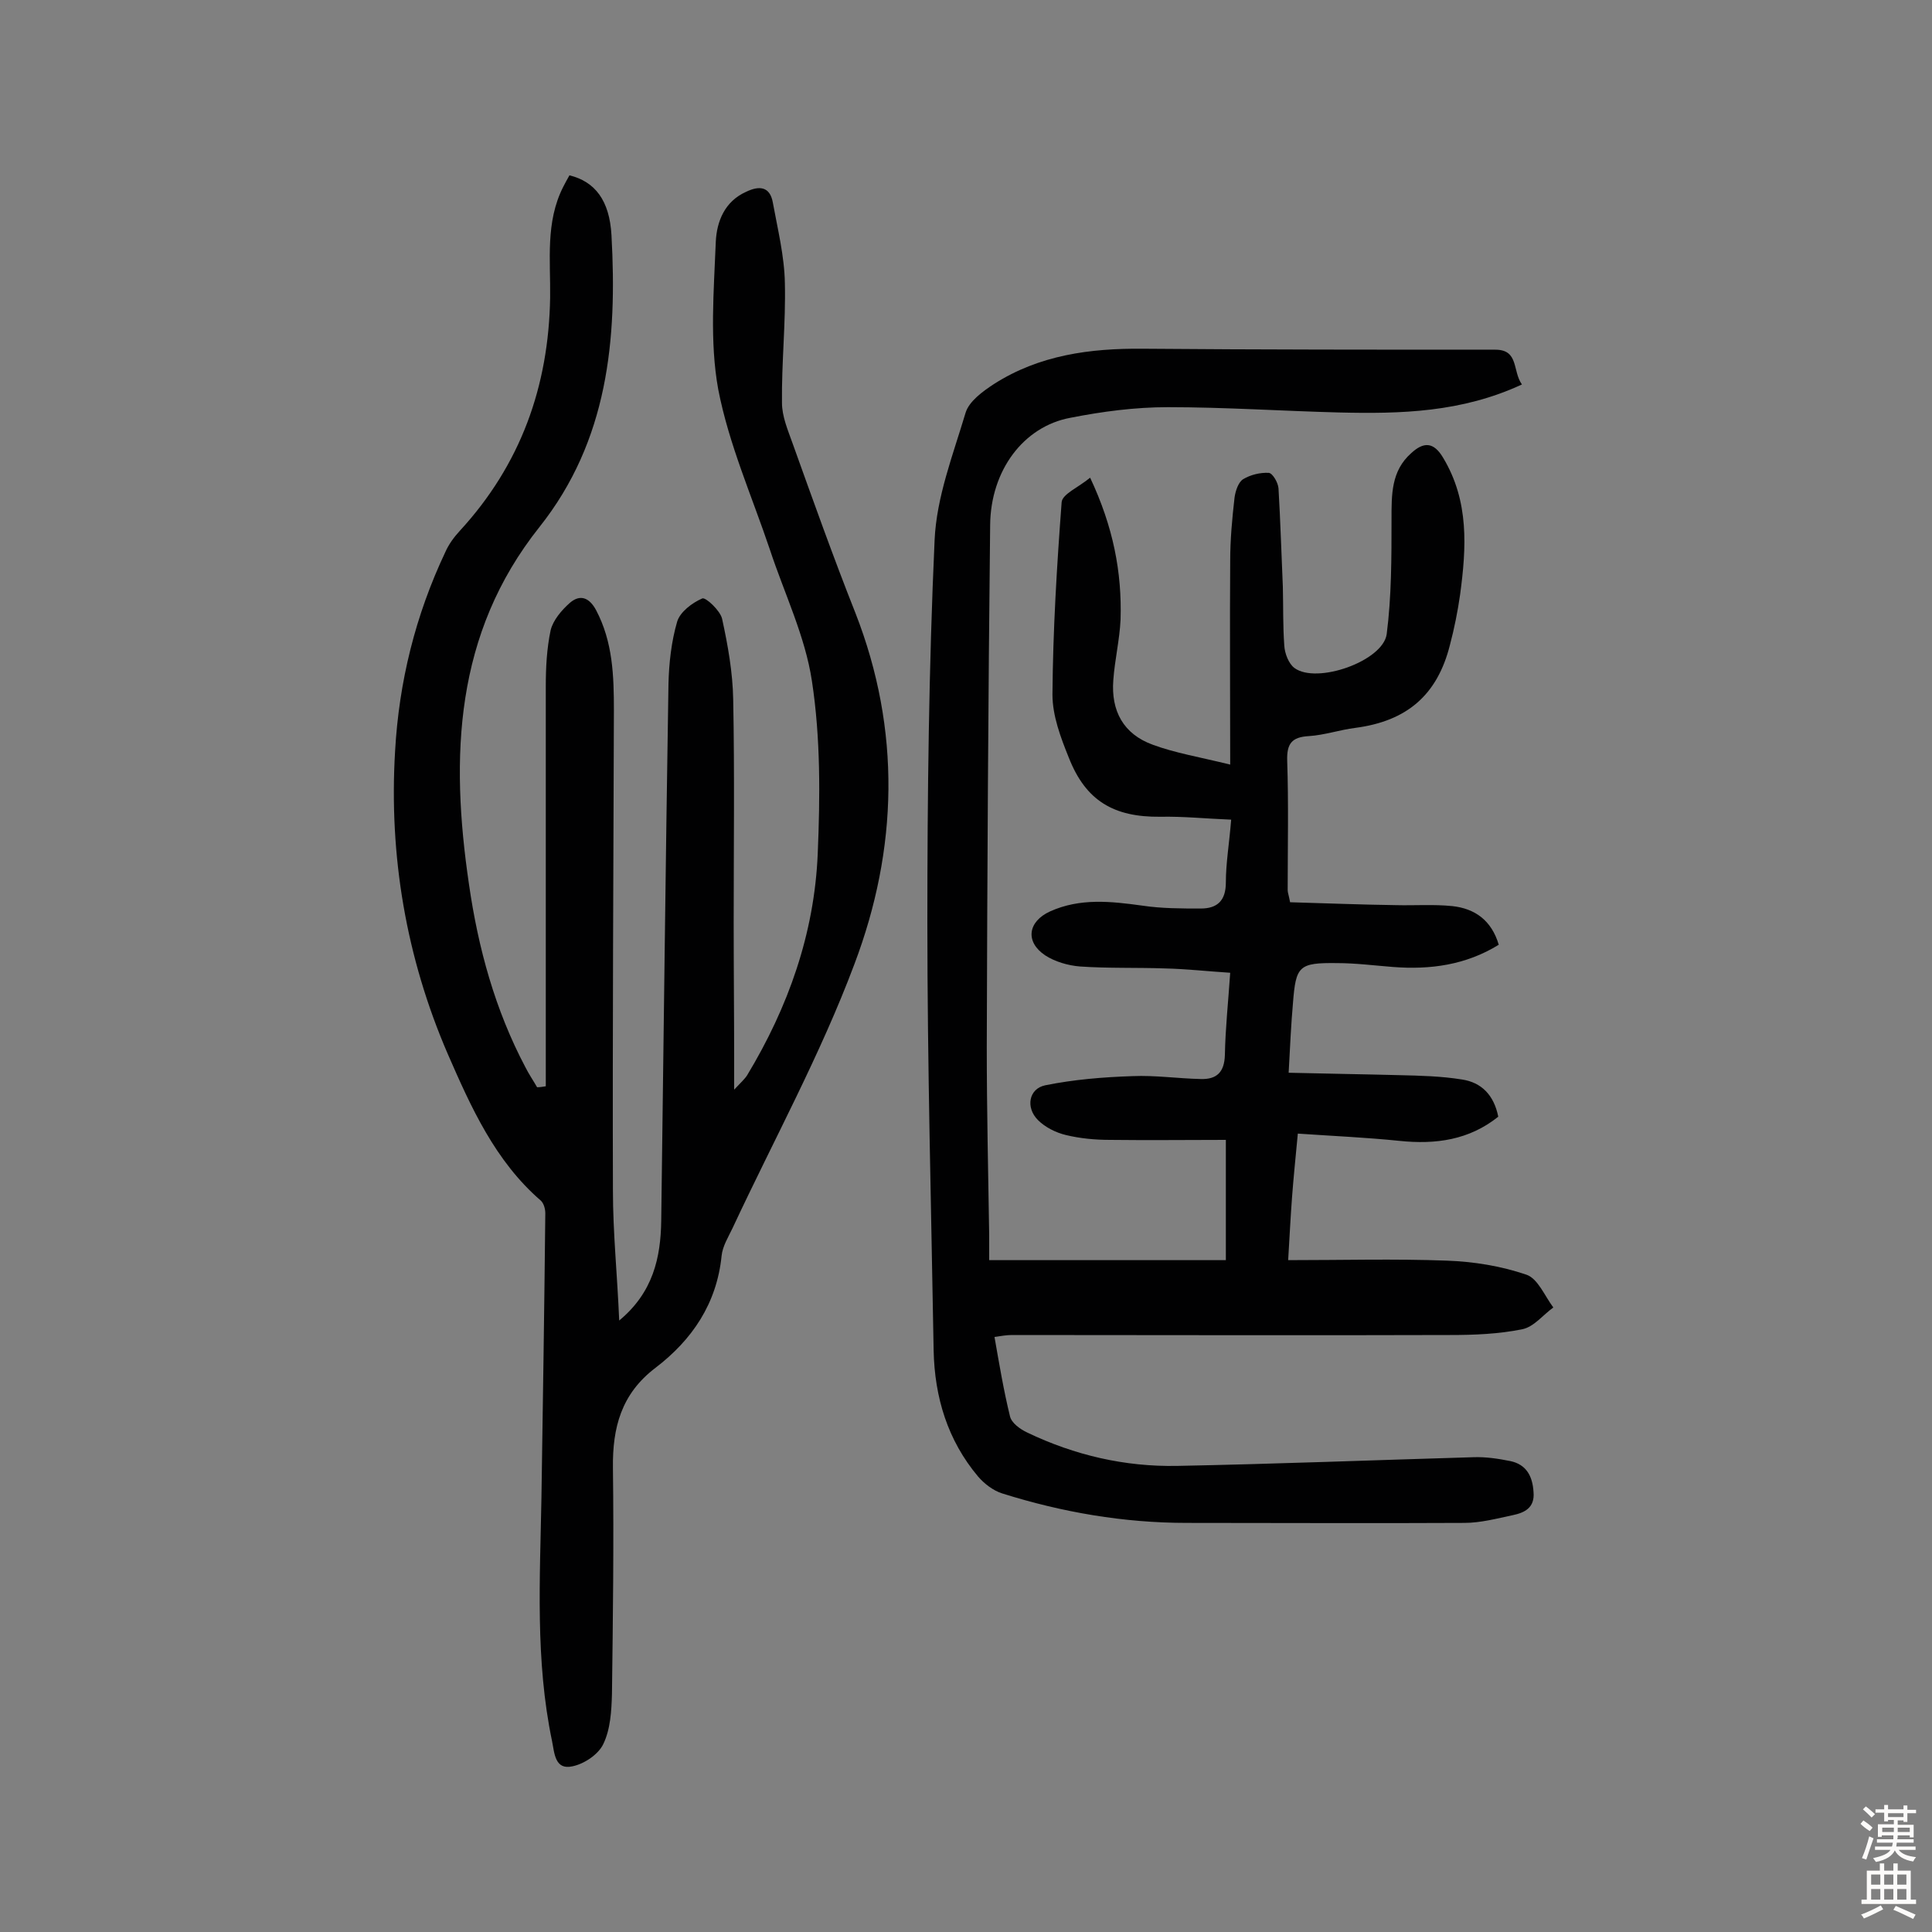
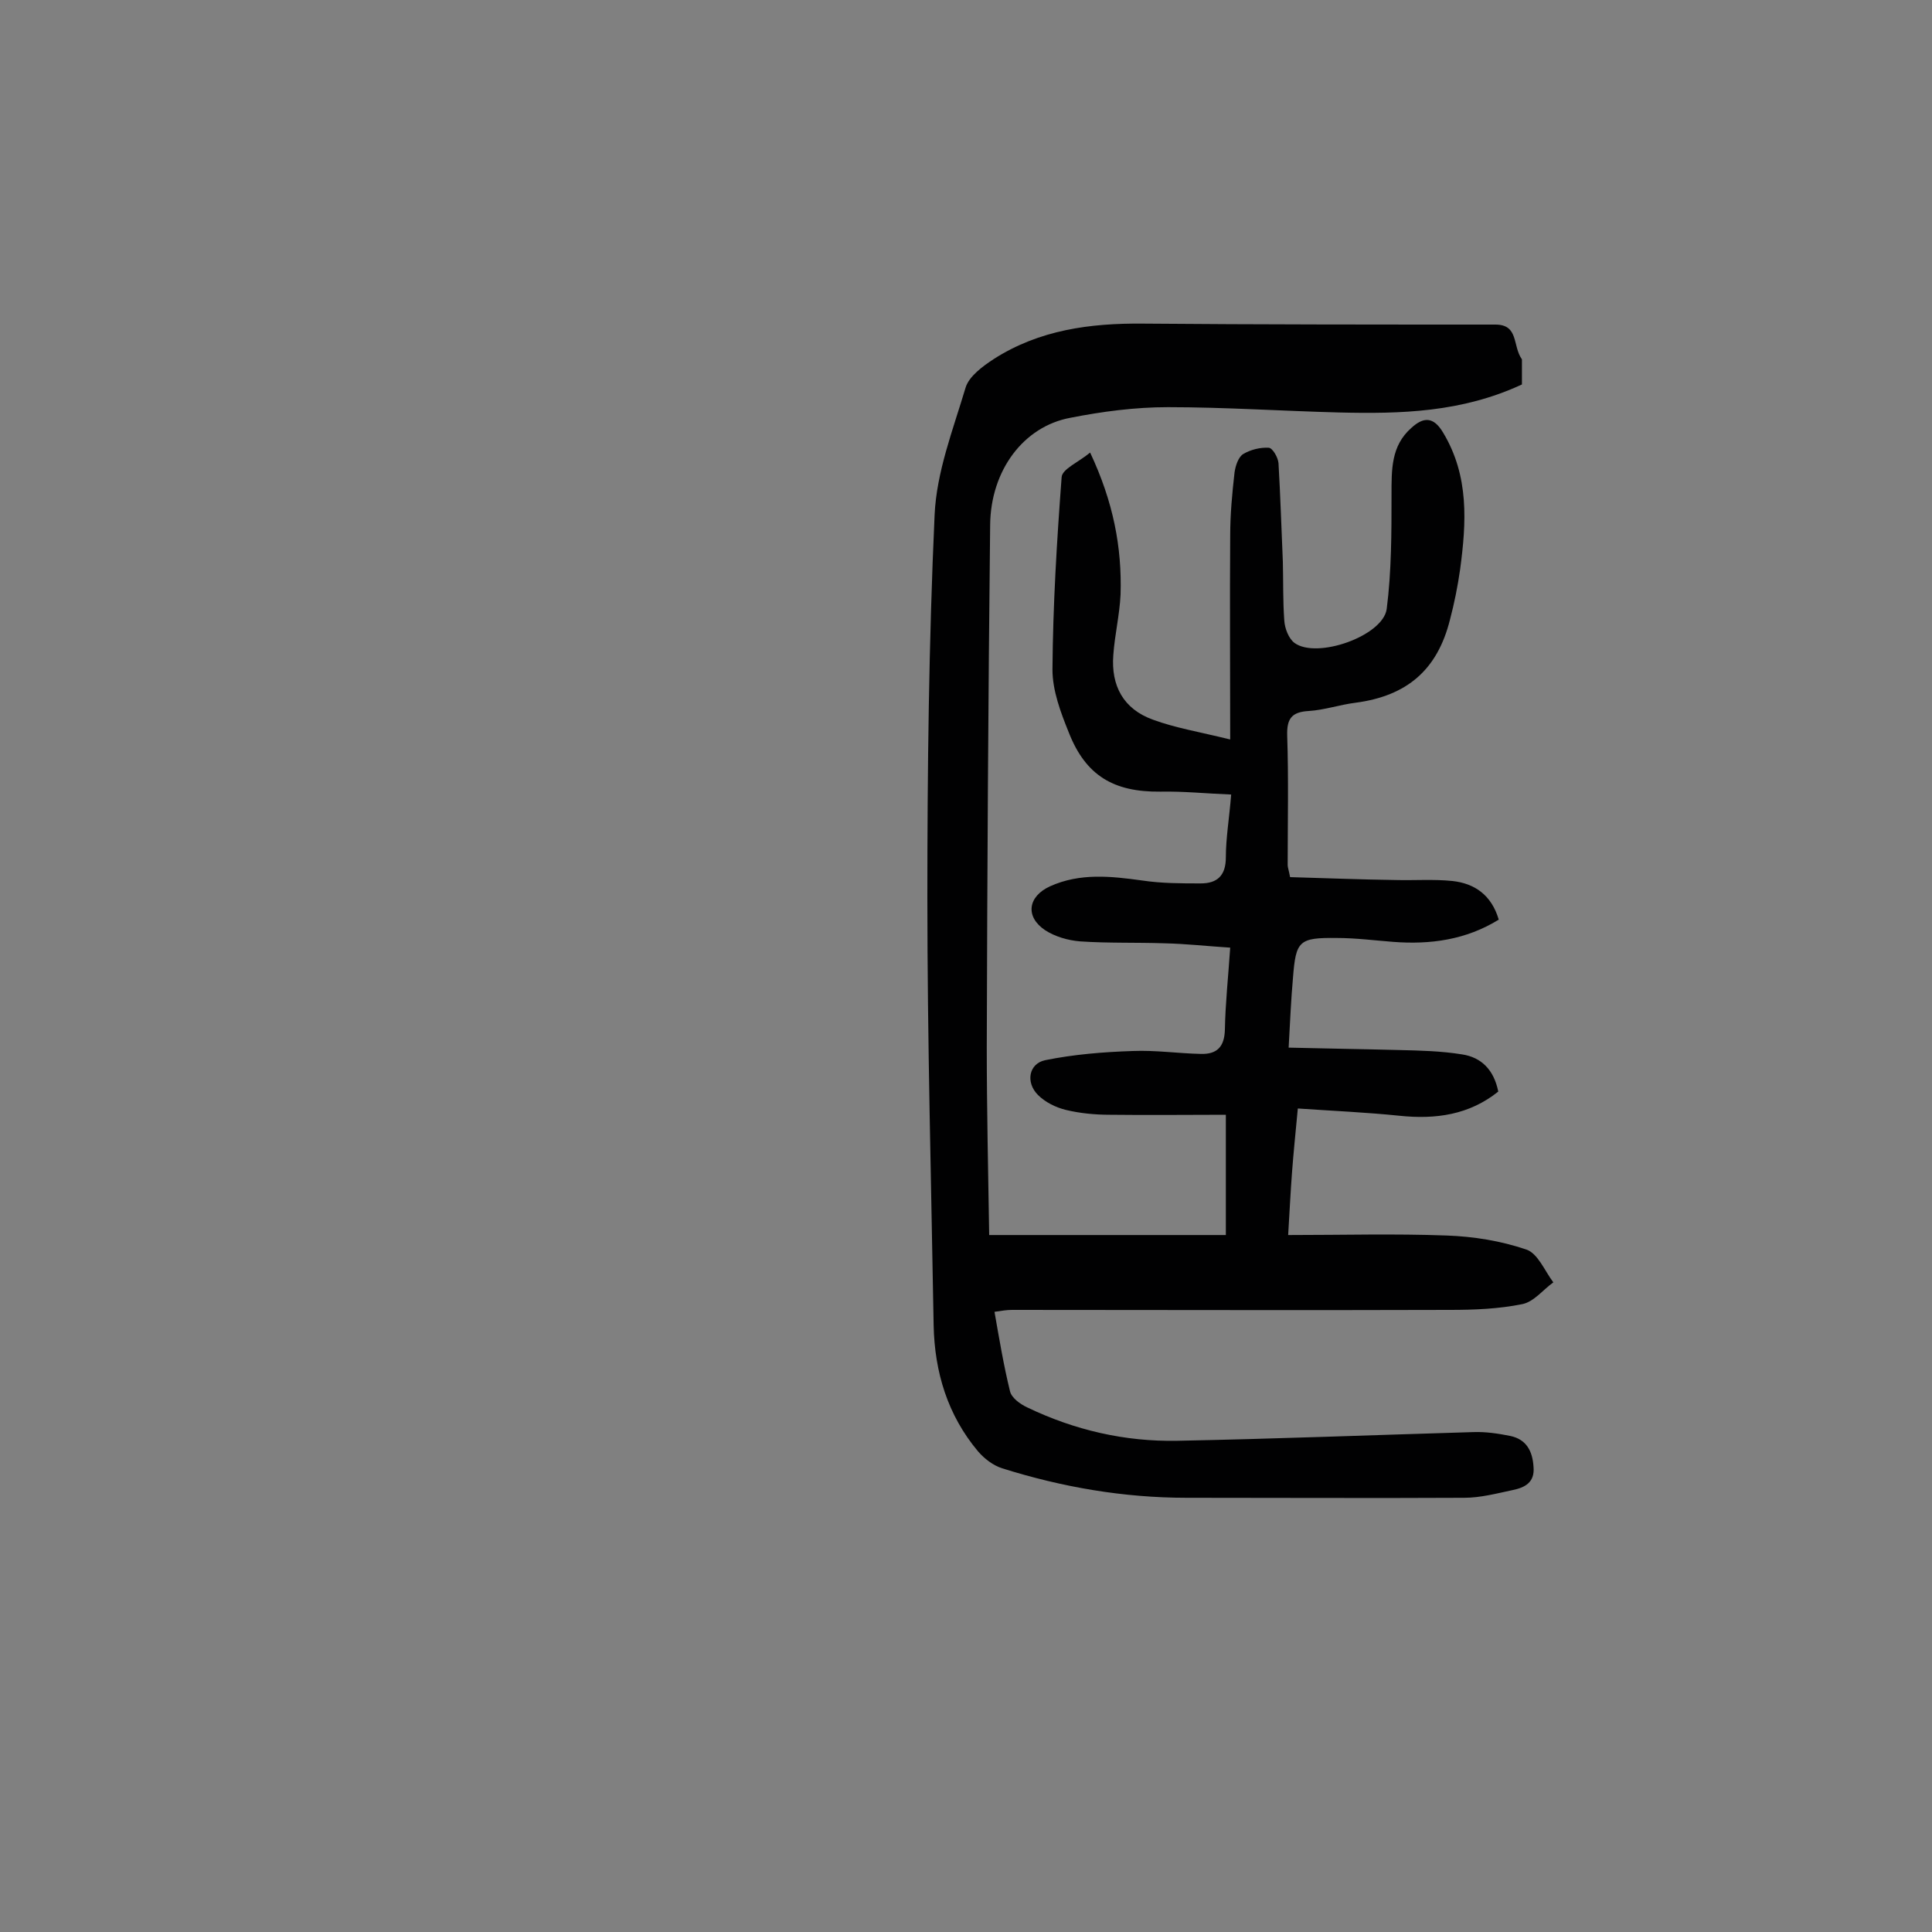
<svg xmlns="http://www.w3.org/2000/svg" enable-background="new 0 0 400 400" viewBox="0 0 400 400">
  <rect x="0" y="0" width="400" height="400" fill="#808080" stroke="none" />
-   <path d="m315.1 79.6c-12.5 5.8-25.1 6.1-37.8 5.8-11.8-.3-23.7-1.1-35.5-1.1-6.8 0-13.6.9-20.2 2.2-9.7 1.8-16.5 10.9-16.6 22.2-.4 36-.6 72.1-.7 108.1 0 13 .3 26 .5 38.9v5.2h49c0-8.4 0-16.2 0-24.9-7.8 0-15.9.1-24 0-3.1 0-6.2-.3-9.1-1-2.1-.5-4.3-1.6-5.8-3.1-2.6-2.6-1.9-6.5 1.5-7.2 5.9-1.2 12-1.7 18.1-1.9 4.7-.2 9.4.5 14.1.6 3.3.1 4.9-1.4 5-5 .1-5.5.7-11 1.1-17-4.7-.3-9.1-.8-13.6-.9-5.8-.2-11.7 0-17.5-.4-2.5-.2-5.2-1-7.2-2.3-4.2-2.8-3.6-7 1-9.1 6.2-2.8 12.6-2.1 19.1-1.2 4 .6 8.1.6 12.1.6 3.4 0 5.2-1.6 5.2-5.4 0-4 .7-8 1.1-13-5.2-.2-9.9-.7-14.7-.6-9.6.1-15.4-3.3-18.9-12.2-1.7-4.2-3.4-8.7-3.4-13.1.1-13.3.9-26.5 1.9-39.8.1-1.7 3.5-3.1 5.9-5.1 4.8 10.2 6.6 19.6 6.3 29.4-.2 4.2-1.2 8.3-1.5 12.5-.5 6.4 2.1 11.2 8.2 13.4 4.6 1.7 9.5 2.5 16 4.1 0-15.1-.1-28.7 0-42.2 0-4.4.4-8.7.9-13.1.2-1.4.8-3.2 1.8-3.8 1.5-.9 3.5-1.4 5.3-1.3.8.1 1.9 2 2 3.2.4 6.8.6 13.6.9 20.4.1 4.1 0 8.1.3 12.2.1 1.6.9 3.7 2.1 4.6 4.6 3.4 18.3-1.4 19.1-7 1-7.8 1-15.8 1-23.7 0-5.2-.1-10.1 4.1-13.8 2.5-2.3 4.6-2.4 6.6 1 5.4 9 4.8 18.6 3.5 28.3-.5 3.5-1.2 7-2.1 10.4-2.6 10.4-8.9 15.8-19.6 17.2-3.2.4-6.4 1.5-9.6 1.7-3.6.2-4.6 1.6-4.5 5.1.3 8.9.1 17.9.1 26.8 0 .5.2.9.5 2.5 7.2.2 14.5.5 21.9.6 3.9.1 7.8-.2 11.7.2 4.6.5 8.1 2.9 9.6 8-6.8 4.2-14.2 5.2-21.9 4.6-3.9-.3-7.7-.8-11.6-.8-7.9-.1-8.5.6-9.1 8.2-.4 4.5-.6 9-.9 14.5 7.8.2 15.4.3 22.9.5 4.3.1 8.7.2 13 .9 4 .6 6.6 3.2 7.5 7.7-6 4.8-12.9 5.8-20.5 5-6.8-.7-13.7-1-21-1.5-.5 5.3-.9 9.2-1.2 13.2s-.5 8-.8 13c11.3 0 22.1-.3 32.8.1 5.6.2 11.2 1.1 16.5 2.9 2.4.8 3.8 4.4 5.6 6.8-2.1 1.5-4 4-6.4 4.5-4.9 1-10 1.2-15 1.2-30.2.1-60.4 0-90.7 0-1.1 0-2.2.2-3.6.4 1 5.7 1.9 11.1 3.2 16.4.3 1.4 2.1 2.7 3.6 3.4 9.8 4.7 20.2 7.1 31 6.9 20.4-.4 40.9-1.2 61.3-1.8 2.6-.1 5.2.3 7.7.8 3.3.7 4.6 3.1 4.8 6.4.3 3.3-1.9 4.3-4.3 4.8-3.3.7-6.7 1.6-10 1.6-19.2.1-38.3 0-57.5 0-13.1 0-25.8-2.2-38.2-6.1-1.9-.6-3.7-2-5-3.5-6.3-7.5-9-16.4-9.2-26.1-.5-29.5-1.3-59.1-1.3-88.6 0-26.4.3-52.8 1.5-79.2.4-8.9 3.8-17.6 6.4-26.3.7-2.4 3.6-4.5 5.9-6 9.4-6 19.9-7.4 30.8-7.3 24.3.2 48.7.2 73 .2 4.9 0 3.5 4.4 5.5 7.2z" fill="#010102" />
-   <path d="m113 224.9c0-27.6 0-55.2 0-82.8 0-3.9.2-7.8 1-11.6.5-2.1 2.3-4.2 4-5.7 2.1-1.8 4-1.1 5.4 1.5 3.5 6.6 3.7 13.7 3.7 20.8-.1 33.1-.3 66.3-.2 99.4 0 8.7.9 17.4 1.3 26.9 7-5.8 8.6-13 8.7-20.7.5-37 .9-74 1.5-111.1.1-4.3.6-8.8 1.8-12.9.6-2 3.1-3.9 5.2-4.8.7-.3 3.7 2.5 4.1 4.2 1.2 5.5 2.2 11.1 2.3 16.7.3 15.4.1 30.8.1 46.2 0 9.6.1 19.2.1 28.8v5.8c1.4-1.5 2.2-2.2 2.7-3 8.5-14.1 13.9-29.3 14.6-45.8.5-11.9.6-24-1.2-35.8-1.4-9.3-5.7-18.1-8.7-27.2-3.7-11-8.5-21.8-10.7-33.2-1.8-9.9-.9-20.4-.5-30.6.2-4.1 1.8-8.3 6.3-10.3 2.7-1.3 4.9-1.1 5.5 2.2 1 5.5 2.4 11.1 2.5 16.7.2 8.2-.7 16.5-.6 24.8 0 2.8 1.2 5.6 2.2 8.4 4.2 11.7 8.4 23.5 13 35.1 9.5 24.3 8.8 48.9-.2 72.7-7 18.7-16.7 36.4-25.2 54.6-.9 1.9-2.1 3.8-2.3 5.8-1 9.9-6.1 17.4-13.7 23.2-7.1 5.4-8.9 12.4-8.8 20.7.2 15.6 0 31.2-.2 46.8-.1 3.5-.3 7.3-1.8 10.4-1 2.1-3.9 4.1-6.4 4.6-3.6.8-3.7-2.7-4.2-5.2-3.5-16.7-2.5-33.6-2.2-50.4.3-19.6.6-39.3.8-58.9 0-.9-.3-2-.9-2.6-9.5-8.2-14.5-19.4-19.3-30.4-8.6-19.9-12.2-41-10.9-62.7.8-14.3 4.2-28.1 10.4-41.2.7-1.6 1.8-3.1 3-4.4 12.6-13.7 18.4-29.9 18.7-48.3.1-7.7-1-15.6 2.7-22.9.4-.8.9-1.7 1.3-2.4 5.3 1.3 8.3 5.2 8.7 12.4 1.2 21.6-.7 42.5-14.9 60.4-17.6 22.1-18.5 47.6-14.6 74 1.9 13.2 5.4 26 11.7 37.9.7 1.4 1.6 2.7 2.4 4.1.6 0 1.2-.1 1.8-.2z" fill="#010102" />
+   <path d="m315.1 79.6c-12.5 5.8-25.1 6.1-37.8 5.8-11.8-.3-23.7-1.1-35.5-1.1-6.8 0-13.6.9-20.2 2.2-9.7 1.8-16.5 10.9-16.6 22.2-.4 36-.6 72.1-.7 108.1 0 13 .3 26 .5 38.9h49c0-8.4 0-16.2 0-24.9-7.8 0-15.9.1-24 0-3.1 0-6.2-.3-9.1-1-2.1-.5-4.3-1.6-5.8-3.1-2.6-2.6-1.9-6.5 1.5-7.2 5.9-1.2 12-1.7 18.1-1.9 4.7-.2 9.4.5 14.1.6 3.3.1 4.9-1.4 5-5 .1-5.5.7-11 1.1-17-4.7-.3-9.1-.8-13.6-.9-5.8-.2-11.7 0-17.5-.4-2.5-.2-5.2-1-7.2-2.3-4.2-2.8-3.6-7 1-9.1 6.2-2.8 12.6-2.1 19.1-1.2 4 .6 8.1.6 12.1.6 3.4 0 5.2-1.6 5.2-5.4 0-4 .7-8 1.1-13-5.2-.2-9.9-.7-14.7-.6-9.6.1-15.4-3.3-18.9-12.2-1.7-4.2-3.4-8.7-3.4-13.1.1-13.3.9-26.5 1.9-39.8.1-1.7 3.5-3.1 5.9-5.1 4.8 10.2 6.6 19.6 6.3 29.4-.2 4.2-1.2 8.3-1.5 12.5-.5 6.4 2.1 11.2 8.2 13.4 4.6 1.7 9.5 2.5 16 4.1 0-15.1-.1-28.7 0-42.2 0-4.4.4-8.7.9-13.1.2-1.4.8-3.2 1.8-3.8 1.5-.9 3.5-1.4 5.3-1.3.8.1 1.9 2 2 3.2.4 6.8.6 13.6.9 20.4.1 4.1 0 8.1.3 12.2.1 1.6.9 3.7 2.1 4.6 4.6 3.4 18.3-1.4 19.1-7 1-7.8 1-15.8 1-23.7 0-5.2-.1-10.1 4.1-13.8 2.5-2.3 4.6-2.4 6.6 1 5.4 9 4.8 18.6 3.5 28.3-.5 3.5-1.2 7-2.1 10.4-2.6 10.4-8.9 15.8-19.6 17.2-3.2.4-6.4 1.5-9.6 1.7-3.6.2-4.6 1.6-4.5 5.1.3 8.9.1 17.9.1 26.8 0 .5.2.9.5 2.5 7.2.2 14.5.5 21.9.6 3.9.1 7.8-.2 11.7.2 4.6.5 8.1 2.9 9.6 8-6.8 4.2-14.2 5.2-21.9 4.6-3.9-.3-7.7-.8-11.6-.8-7.9-.1-8.5.6-9.1 8.2-.4 4.5-.6 9-.9 14.5 7.8.2 15.4.3 22.9.5 4.3.1 8.7.2 13 .9 4 .6 6.6 3.2 7.5 7.7-6 4.8-12.9 5.8-20.5 5-6.8-.7-13.7-1-21-1.5-.5 5.3-.9 9.2-1.2 13.2s-.5 8-.8 13c11.3 0 22.1-.3 32.8.1 5.6.2 11.2 1.1 16.5 2.9 2.4.8 3.8 4.4 5.6 6.8-2.1 1.5-4 4-6.4 4.5-4.9 1-10 1.2-15 1.2-30.2.1-60.4 0-90.7 0-1.1 0-2.2.2-3.6.4 1 5.7 1.9 11.1 3.2 16.4.3 1.4 2.1 2.7 3.6 3.4 9.8 4.7 20.2 7.1 31 6.9 20.4-.4 40.9-1.2 61.3-1.8 2.6-.1 5.2.3 7.7.8 3.3.7 4.6 3.1 4.8 6.4.3 3.3-1.9 4.3-4.3 4.8-3.3.7-6.7 1.6-10 1.6-19.2.1-38.3 0-57.5 0-13.1 0-25.8-2.2-38.2-6.1-1.9-.6-3.7-2-5-3.5-6.3-7.5-9-16.4-9.2-26.1-.5-29.5-1.3-59.1-1.3-88.6 0-26.4.3-52.8 1.5-79.2.4-8.9 3.8-17.6 6.4-26.3.7-2.4 3.6-4.5 5.9-6 9.4-6 19.9-7.4 30.8-7.3 24.3.2 48.7.2 73 .2 4.9 0 3.5 4.4 5.5 7.2z" fill="#010102" />
  <g fill="#fcfbfa">
-     <path d="m385.2 377.6.6-.7c.6.4 1.3.9 1.9 1.5l-.6.7c-.8-.5-1.4-1-1.9-1.5zm.3 7.1c.6-1.4 1.1-2.9 1.5-4.5.3.1.6.3.9.4-.5 1.4-1 2.9-1.5 4.4zm.2-10.1.6-.6c.7.5 1.3 1.1 1.9 1.6l-.7.7c-.6-.6-1.2-1.2-1.8-1.7zm8.4-.8h.8v.9h1.8v.7h-1.8v1.8h-.8v-.3h-1.2v.9h3.3v2.6h-.8v-.4h-2.5c0 .3 0 .6-.1.8h3.4v.7h-3.5c0 .3-.1.6-.1.8h4v.7h-3.5c.7.9 1.9 1.3 3.6 1.5-.2.2-.4.5-.6.9-1.9-.3-3.2-1.1-3.8-2.3-.5 1.1-1.8 2-3.9 2.4-.2-.3-.4-.5-.6-.8 1.9-.4 3.1-.9 3.6-1.7h-3.2v-.7h3.5c.1-.2.1-.5.2-.8h-3.3v-.7h3.4c0-.2 0-.5 0-.8h-2.4v.3h-.8v-2.6h3.3v-.9h-1.2v.3h-.8v-1.8h-1.8v-.7h1.8v-.9h.8v.9h3.2zm-4.4 5.5h2.4c0-.3 0-.6 0-.9h-2.4zm1.2-3.1h3.2v-.8h-3.2zm4.4 2.2h-2.4v.9h2.5v-.9z" />
-     <path d="m389.2 385.8h.9v1.5h1.9v-1.5h.9v1.5h2.7v6h1.1v.9h-11.3v-.9h1.1v-6h2.7zm.2 8.7.5.8c-1.2.6-2.5 1.3-4 1.9-.2-.3-.3-.6-.6-.8 1.6-.6 3-1.3 4.1-1.9zm-2-4.3h1.9v-2.1h-1.9zm0 3.1h1.9v-2.2h-1.9zm2.7-3.1h1.9v-2.1h-1.9zm0 3.1h1.9v-2.2h-1.9zm2.4 1.3c1.4.6 2.7 1.2 4.1 1.8l-.5.9c-1.5-.7-2.8-1.4-4.1-1.9zm2.2-6.5h-1.9v2.1h1.9zm-1.9 5.2h1.9v-2.2h-1.9z" />
-   </g>
+     </g>
</svg>